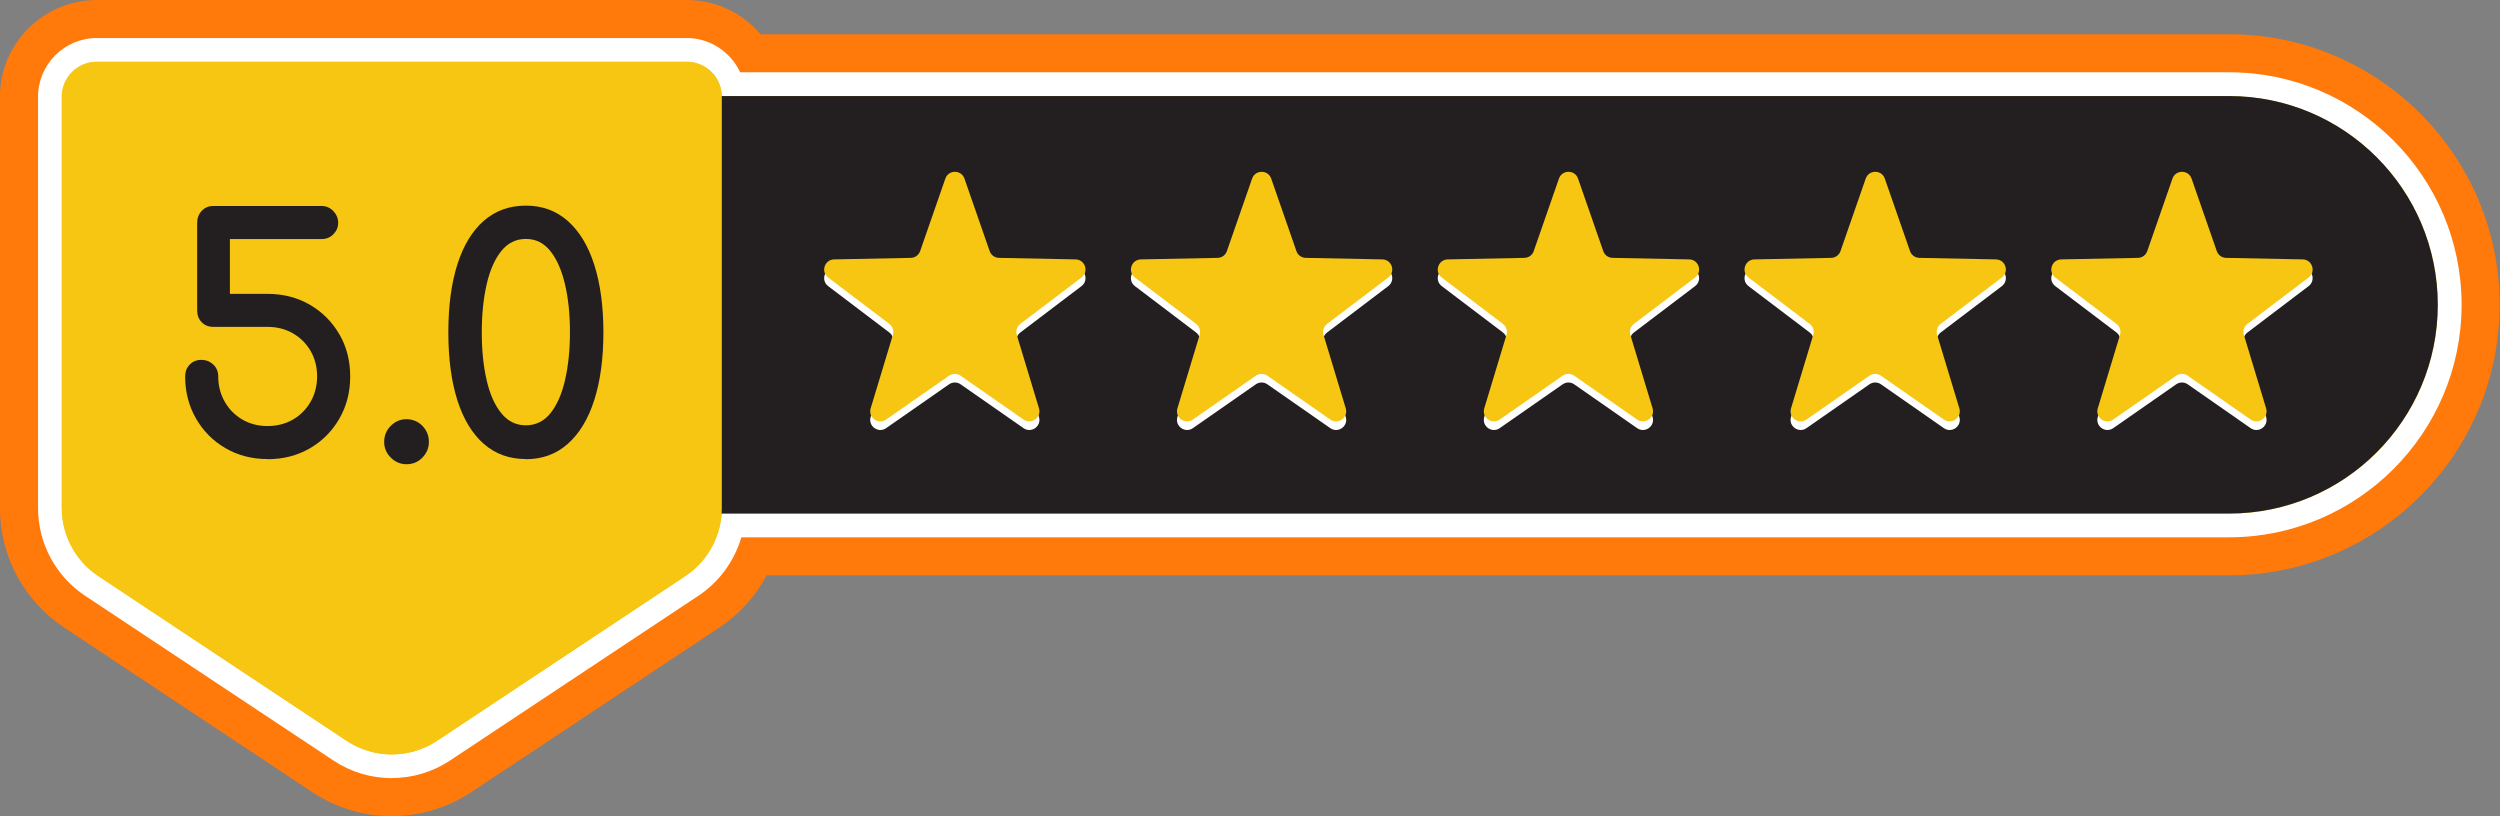
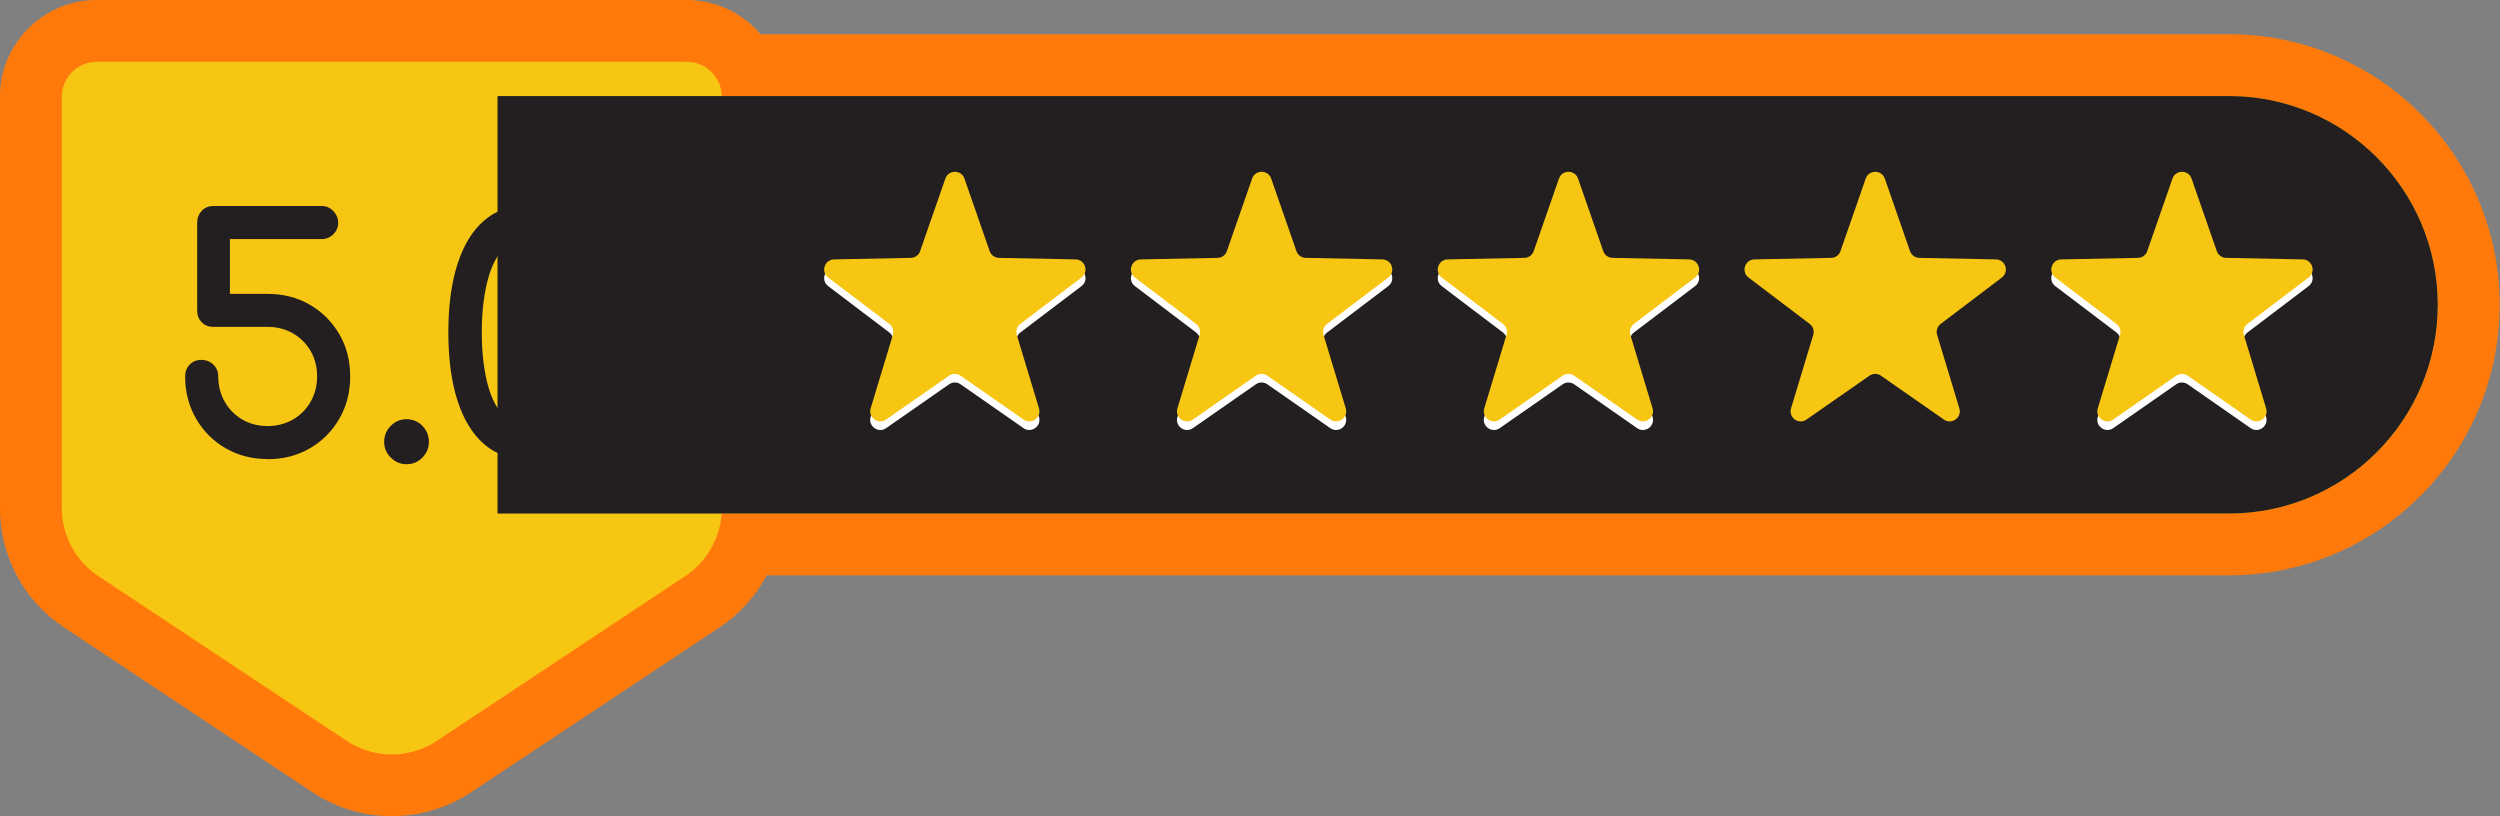
<svg xmlns="http://www.w3.org/2000/svg" data-name="Layer 2" fill="#000000" height="112" preserveAspectRatio="xMidYMid meet" version="1" viewBox="-0.0 0.0 343.1 112.0" width="343.1" zoomAndPan="magnify">
  <rect x="-0.0" y="0.0" width="343.1" height="112.0" fill="#808080" stroke="none" />
  <g data-name="Layer 2">
    <g>
      <g id="change1_1">
        <path d="m53.77,112.01c-3.88,0-7.65-1.14-10.89-3.28l-34.08-22.61c-5.51-3.66-8.81-9.79-8.81-16.41V13.29C0,5.96,5.96,0,13.29,0h80.97c3.93,0,7.62,1.77,10.12,4.7h201.54c20.47,0,37.13,16.66,37.13,37.13s-16.66,37.13-37.13,37.13H105.22c-1.53,2.87-3.75,5.34-6.48,7.15l-34.08,22.61c-3.24,2.15-7,3.28-10.89,3.28Z" fill="#ff790b" />
      </g>
      <g id="change2_1">
-         <path d="m53.77,106.79c-2.86,0-5.62-.83-8-2.41l-34.08-22.61c-4.05-2.69-6.47-7.2-6.47-12.06V13.29c0-4.45,3.62-8.07,8.07-8.07h80.97c3.22,0,6.03,1.94,7.32,4.7h204.34c17.6,0,31.91,14.32,31.91,31.91s-14.32,31.91-31.91,31.91H101.74c-.95,3.25-3.03,6.13-5.89,8.02l-34.08,22.61c-2.38,1.58-5.15,2.41-8,2.41Z" fill="#ffffff" />
-       </g>
+         </g>
      <g id="change3_2">
        <path d="m305.91,13.18H99.06c-.06-2.61-2.18-4.7-4.8-4.7H13.29c-2.66,0-4.81,2.15-4.81,4.81v56.42c0,3.76,1.88,7.27,5.01,9.35l34.08,22.61c3.76,2.49,8.64,2.49,12.4,0l34.08-22.61c2.91-1.93,4.74-5.11,4.99-8.57h206.88c15.82,0,28.65-12.83,28.65-28.65s-12.83-28.65-28.65-28.65Z" fill="#f7c613" />
      </g>
      <g id="change4_1">
        <path d="m305.91,13.18H68.28v57.3h237.63c15.82,0,28.65-12.83,28.65-28.65s-12.83-28.65-28.65-28.65Z" fill="#231f20" />
      </g>
      <g id="change3_3">
-         <path d="m94.25,8.48H13.29c-2.66,0-4.81,2.15-4.81,4.81v56.42c0,3.76,1.88,7.27,5.01,9.35l34.08,22.61c3.76,2.49,8.64,2.49,12.4,0l34.08-22.61c3.13-2.08,5.01-5.59,5.01-9.35V13.29c0-2.66-2.15-4.81-4.81-4.81Z" fill="#f7c613" />
-       </g>
+         </g>
      <g fill="#ffffff" id="change2_2">
        <path d="m147.63,36.78l-10.53-.21c-.58-.01-1.09-.38-1.28-.93l-3.46-9.95c-.43-1.24-2.19-1.24-2.62,0l-3.46,9.95c-.19.55-.7.92-1.28.93l-10.53.21c-1.31.03-1.86,1.7-.81,2.49l8.39,6.36c.46.35.66.95.49,1.51l-3.05,10.08c-.38,1.26,1.04,2.29,2.12,1.54l8.64-6.02c.48-.33,1.11-.33,1.58,0l8.64,6.02c1.08.75,2.5-.28,2.12-1.54l-3.05-10.08c-.17-.56.03-1.16.49-1.51l8.39-6.36c1.05-.79.51-2.47-.81-2.49Z" />
        <path d="m189.73,36.78l-10.53-.21c-.58-.01-1.09-.38-1.28-.93l-3.46-9.95c-.43-1.24-2.19-1.24-2.62,0l-3.46,9.95c-.19.55-.7.92-1.28.93l-10.53.21c-1.31.03-1.86,1.7-.81,2.49l8.39,6.36c.46.35.66.95.49,1.51l-3.05,10.08c-.38,1.26,1.04,2.29,2.12,1.54l8.64-6.02c.48-.33,1.11-.33,1.58,0l8.64,6.02c1.08.75,2.5-.28,2.12-1.54l-3.05-10.08c-.17-.56.03-1.16.49-1.51l8.39-6.36c1.05-.79.51-2.47-.81-2.49Z" />
        <path d="m231.84,36.78l-10.53-.21c-.58-.01-1.09-.38-1.28-.93l-3.46-9.95c-.43-1.24-2.19-1.24-2.62,0l-3.46,9.95c-.19.55-.7.92-1.28.93l-10.53.21c-1.31.03-1.86,1.7-.81,2.49l8.39,6.36c.46.35.66.95.49,1.51l-3.05,10.08c-.38,1.26,1.04,2.29,2.12,1.54l8.64-6.02c.48-.33,1.11-.33,1.58,0l8.64,6.02c1.08.75,2.5-.28,2.12-1.54l-3.05-10.08c-.17-.56.03-1.16.49-1.51l8.39-6.36c1.05-.79.51-2.47-.81-2.49Z" />
-         <path d="m273.94,36.78l-10.53-.21c-.58-.01-1.09-.38-1.28-.93l-3.46-9.95c-.43-1.24-2.19-1.24-2.62,0l-3.46,9.95c-.19.55-.7.92-1.28.93l-10.53.21c-1.31.03-1.86,1.7-.81,2.49l8.39,6.36c.46.35.66.95.49,1.51l-3.05,10.08c-.38,1.26,1.04,2.29,2.12,1.54l8.64-6.02c.48-.33,1.11-.33,1.58,0l8.64,6.02c1.08.75,2.5-.28,2.12-1.54l-3.05-10.08c-.17-.56.03-1.16.49-1.51l8.39-6.36c1.05-.79.51-2.47-.81-2.49Z" />
        <path d="m316.04,36.78l-10.53-.21c-.58-.01-1.09-.38-1.28-.93l-3.46-9.95c-.43-1.24-2.19-1.24-2.62,0l-3.46,9.95c-.19.55-.7.92-1.28.93l-10.53.21c-1.31.03-1.86,1.7-.81,2.49l8.39,6.36c.46.35.66.95.49,1.51l-3.05,10.08c-.38,1.26,1.04,2.29,2.12,1.54l8.64-6.02c.48-.33,1.11-.33,1.58,0l8.64,6.02c1.08.75,2.5-.28,2.12-1.54l-3.05-10.08c-.17-.56.03-1.16.49-1.51l8.39-6.36c1.05-.79.51-2.47-.81-2.49Z" />
      </g>
      <g fill="#f7c613" id="change3_1">
        <path d="m147.63,35.6l-10.53-.21c-.58-.01-1.09-.38-1.28-.93l-3.46-9.95c-.43-1.24-2.19-1.24-2.62,0l-3.46,9.95c-.19.55-.7.92-1.28.93l-10.53.21c-1.31.03-1.86,1.7-.81,2.49l8.39,6.36c.46.35.66.95.49,1.51l-3.05,10.08c-.38,1.26,1.04,2.29,2.12,1.54l8.64-6.02c.48-.33,1.11-.33,1.58,0l8.64,6.02c1.08.75,2.5-.28,2.12-1.54l-3.05-10.08c-.17-.56.03-1.16.49-1.51l8.39-6.36c1.05-.79.51-2.47-.81-2.49Z" />
        <path d="m189.73,35.6l-10.53-.21c-.58-.01-1.09-.38-1.28-.93l-3.46-9.95c-.43-1.24-2.19-1.24-2.62,0l-3.46,9.95c-.19.55-.7.92-1.28.93l-10.53.21c-1.31.03-1.86,1.7-.81,2.49l8.39,6.36c.46.35.66.95.49,1.51l-3.05,10.08c-.38,1.26,1.04,2.29,2.12,1.54l8.64-6.02c.48-.33,1.11-.33,1.58,0l8.64,6.02c1.08.75,2.5-.28,2.12-1.54l-3.05-10.08c-.17-.56.03-1.16.49-1.51l8.39-6.36c1.05-.79.51-2.47-.81-2.49Z" />
        <path d="m231.84,35.6l-10.53-.21c-.58-.01-1.09-.38-1.28-.93l-3.46-9.95c-.43-1.24-2.19-1.24-2.62,0l-3.46,9.95c-.19.55-.7.92-1.28.93l-10.53.21c-1.31.03-1.86,1.7-.81,2.49l8.39,6.36c.46.35.66.95.49,1.51l-3.05,10.08c-.38,1.26,1.04,2.29,2.12,1.54l8.64-6.02c.48-.33,1.11-.33,1.58,0l8.64,6.02c1.08.75,2.5-.28,2.12-1.54l-3.05-10.08c-.17-.56.03-1.16.49-1.51l8.39-6.36c1.05-.79.51-2.47-.81-2.49Z" />
        <path d="m273.94,35.6l-10.53-.21c-.58-.01-1.09-.38-1.28-.93l-3.46-9.95c-.43-1.24-2.19-1.24-2.62,0l-3.46,9.95c-.19.55-.7.92-1.28.93l-10.53.21c-1.31.03-1.86,1.7-.81,2.49l8.39,6.36c.46.35.66.95.49,1.51l-3.05,10.08c-.38,1.26,1.04,2.29,2.12,1.54l8.64-6.02c.48-.33,1.11-.33,1.58,0l8.64,6.02c1.08.75,2.5-.28,2.12-1.54l-3.05-10.08c-.17-.56.03-1.16.49-1.51l8.39-6.36c1.05-.79.51-2.47-.81-2.49Z" />
        <path d="m316.04,35.6l-10.53-.21c-.58-.01-1.09-.38-1.28-.93l-3.46-9.95c-.43-1.24-2.19-1.24-2.62,0l-3.46,9.95c-.19.55-.7.92-1.28.93l-10.53.21c-1.31.03-1.86,1.7-.81,2.49l8.39,6.36c.46.35.66.95.49,1.51l-3.05,10.08c-.38,1.26,1.04,2.29,2.12,1.54l8.64-6.02c.48-.33,1.11-.33,1.58,0l8.64,6.02c1.08.75,2.5-.28,2.12-1.54l-3.05-10.08c-.17-.56.03-1.16.49-1.51l8.39-6.36c1.05-.79.51-2.47-.81-2.49Z" />
      </g>
      <g fill="#231f20" id="change4_2">
        <path d="m36.71,63c-2.14,0-4.06-.5-5.76-1.49-1.71-.99-3.06-2.35-4.05-4.07-.99-1.72-1.49-3.65-1.49-5.78,0-.65.21-1.19.62-1.62.41-.43.95-.65,1.6-.65s1.2.22,1.65.65.67.97.67,1.62c0,1.28.3,2.43.89,3.47.59,1.04,1.4,1.85,2.42,2.45,1.02.59,2.17.89,3.45.89s2.47-.3,3.49-.89c1.02-.59,1.83-1.41,2.43-2.45.59-1.04.89-2.19.89-3.47s-.3-2.47-.89-3.49c-.59-1.02-1.4-1.83-2.43-2.42-1.02-.59-2.19-.89-3.49-.89h-7.43c-.65,0-1.19-.21-1.6-.64-.42-.43-.62-.97-.62-1.62v-12.01c0-.65.21-1.2.62-1.65.41-.44.95-.67,1.6-.67h14.86c.62,0,1.16.23,1.6.69s.67,1,.67,1.62-.22,1.11-.65,1.56c-.43.44-.97.67-1.62.67h-12.59v7.52h5.16c2.16,0,4.1.5,5.81,1.49,1.7.99,3.05,2.34,4.05,4.05s1.49,3.64,1.49,5.81-.5,4.06-1.49,5.78c-.99,1.72-2.34,3.08-4.05,4.07-1.71.99-3.64,1.49-5.81,1.49Z" />
        <path d="m55.79,63.71c-.83,0-1.55-.3-2.16-.91-.61-.61-.91-1.33-.91-2.16s.3-1.59.91-2.2c.61-.61,1.33-.91,2.16-.91s1.59.31,2.18.91c.59.61.89,1.34.89,2.2s-.3,1.55-.89,2.16c-.59.61-1.32.91-2.18.91Z" />
        <path d="m72.17,63c-2.25,0-4.18-.69-5.76-2.07s-2.8-3.37-3.63-5.96c-.83-2.59-1.25-5.72-1.25-9.36s.42-6.77,1.25-9.36,2.04-4.58,3.63-5.96,3.51-2.07,5.76-2.07,4.17.7,5.76,2.11c1.59,1.41,2.8,3.41,3.63,6.01.83,2.6,1.25,5.69,1.25,9.28s-.42,6.68-1.25,9.28c-.83,2.6-2.04,4.6-3.63,6.01-1.59,1.41-3.51,2.11-5.76,2.11Zm0-4.63c1.36,0,2.49-.56,3.38-1.67.89-1.11,1.56-2.63,2-4.56.44-1.93.67-4.11.67-6.54s-.22-4.61-.67-6.54-1.11-3.45-2-4.58c-.89-1.13-2.02-1.69-3.38-1.69s-2.49.56-3.38,1.67c-.89,1.11-1.56,2.63-2,4.56-.44,1.93-.67,4.12-.67,6.58s.22,4.66.67,6.58c.44,1.93,1.12,3.44,2.02,4.54.9,1.1,2.02,1.65,3.36,1.65Z" />
      </g>
    </g>
  </g>
</svg>